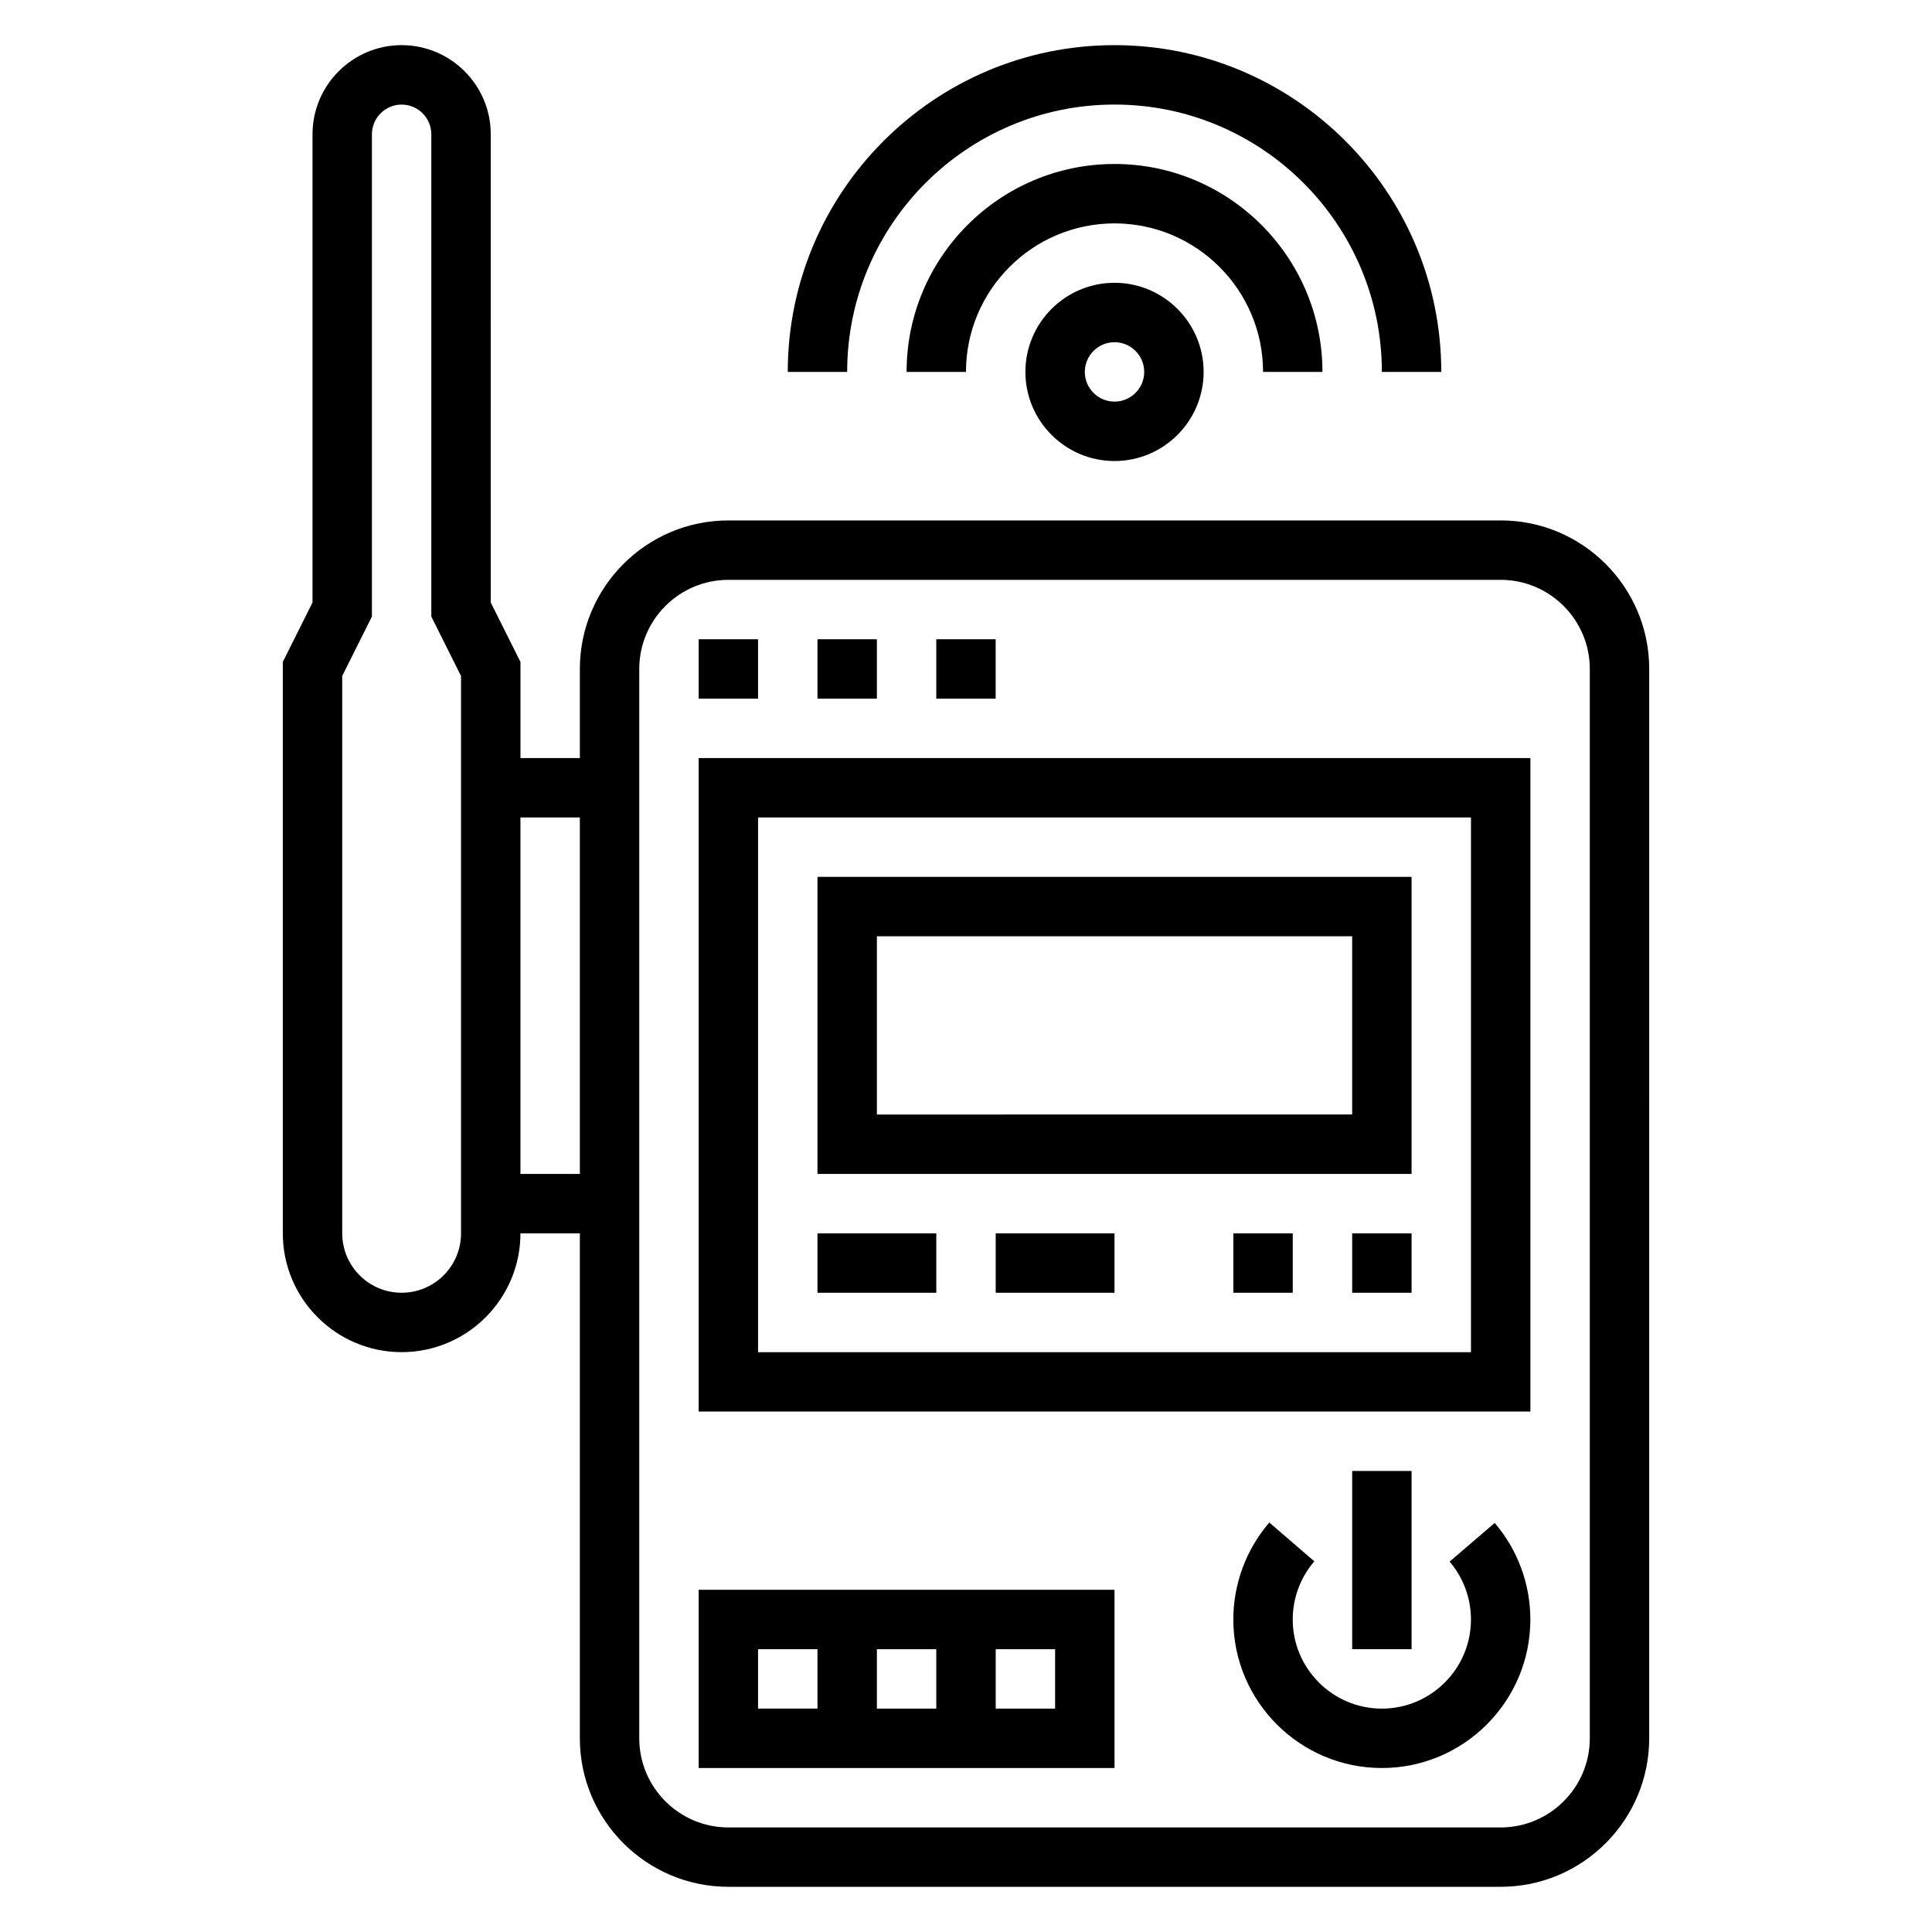
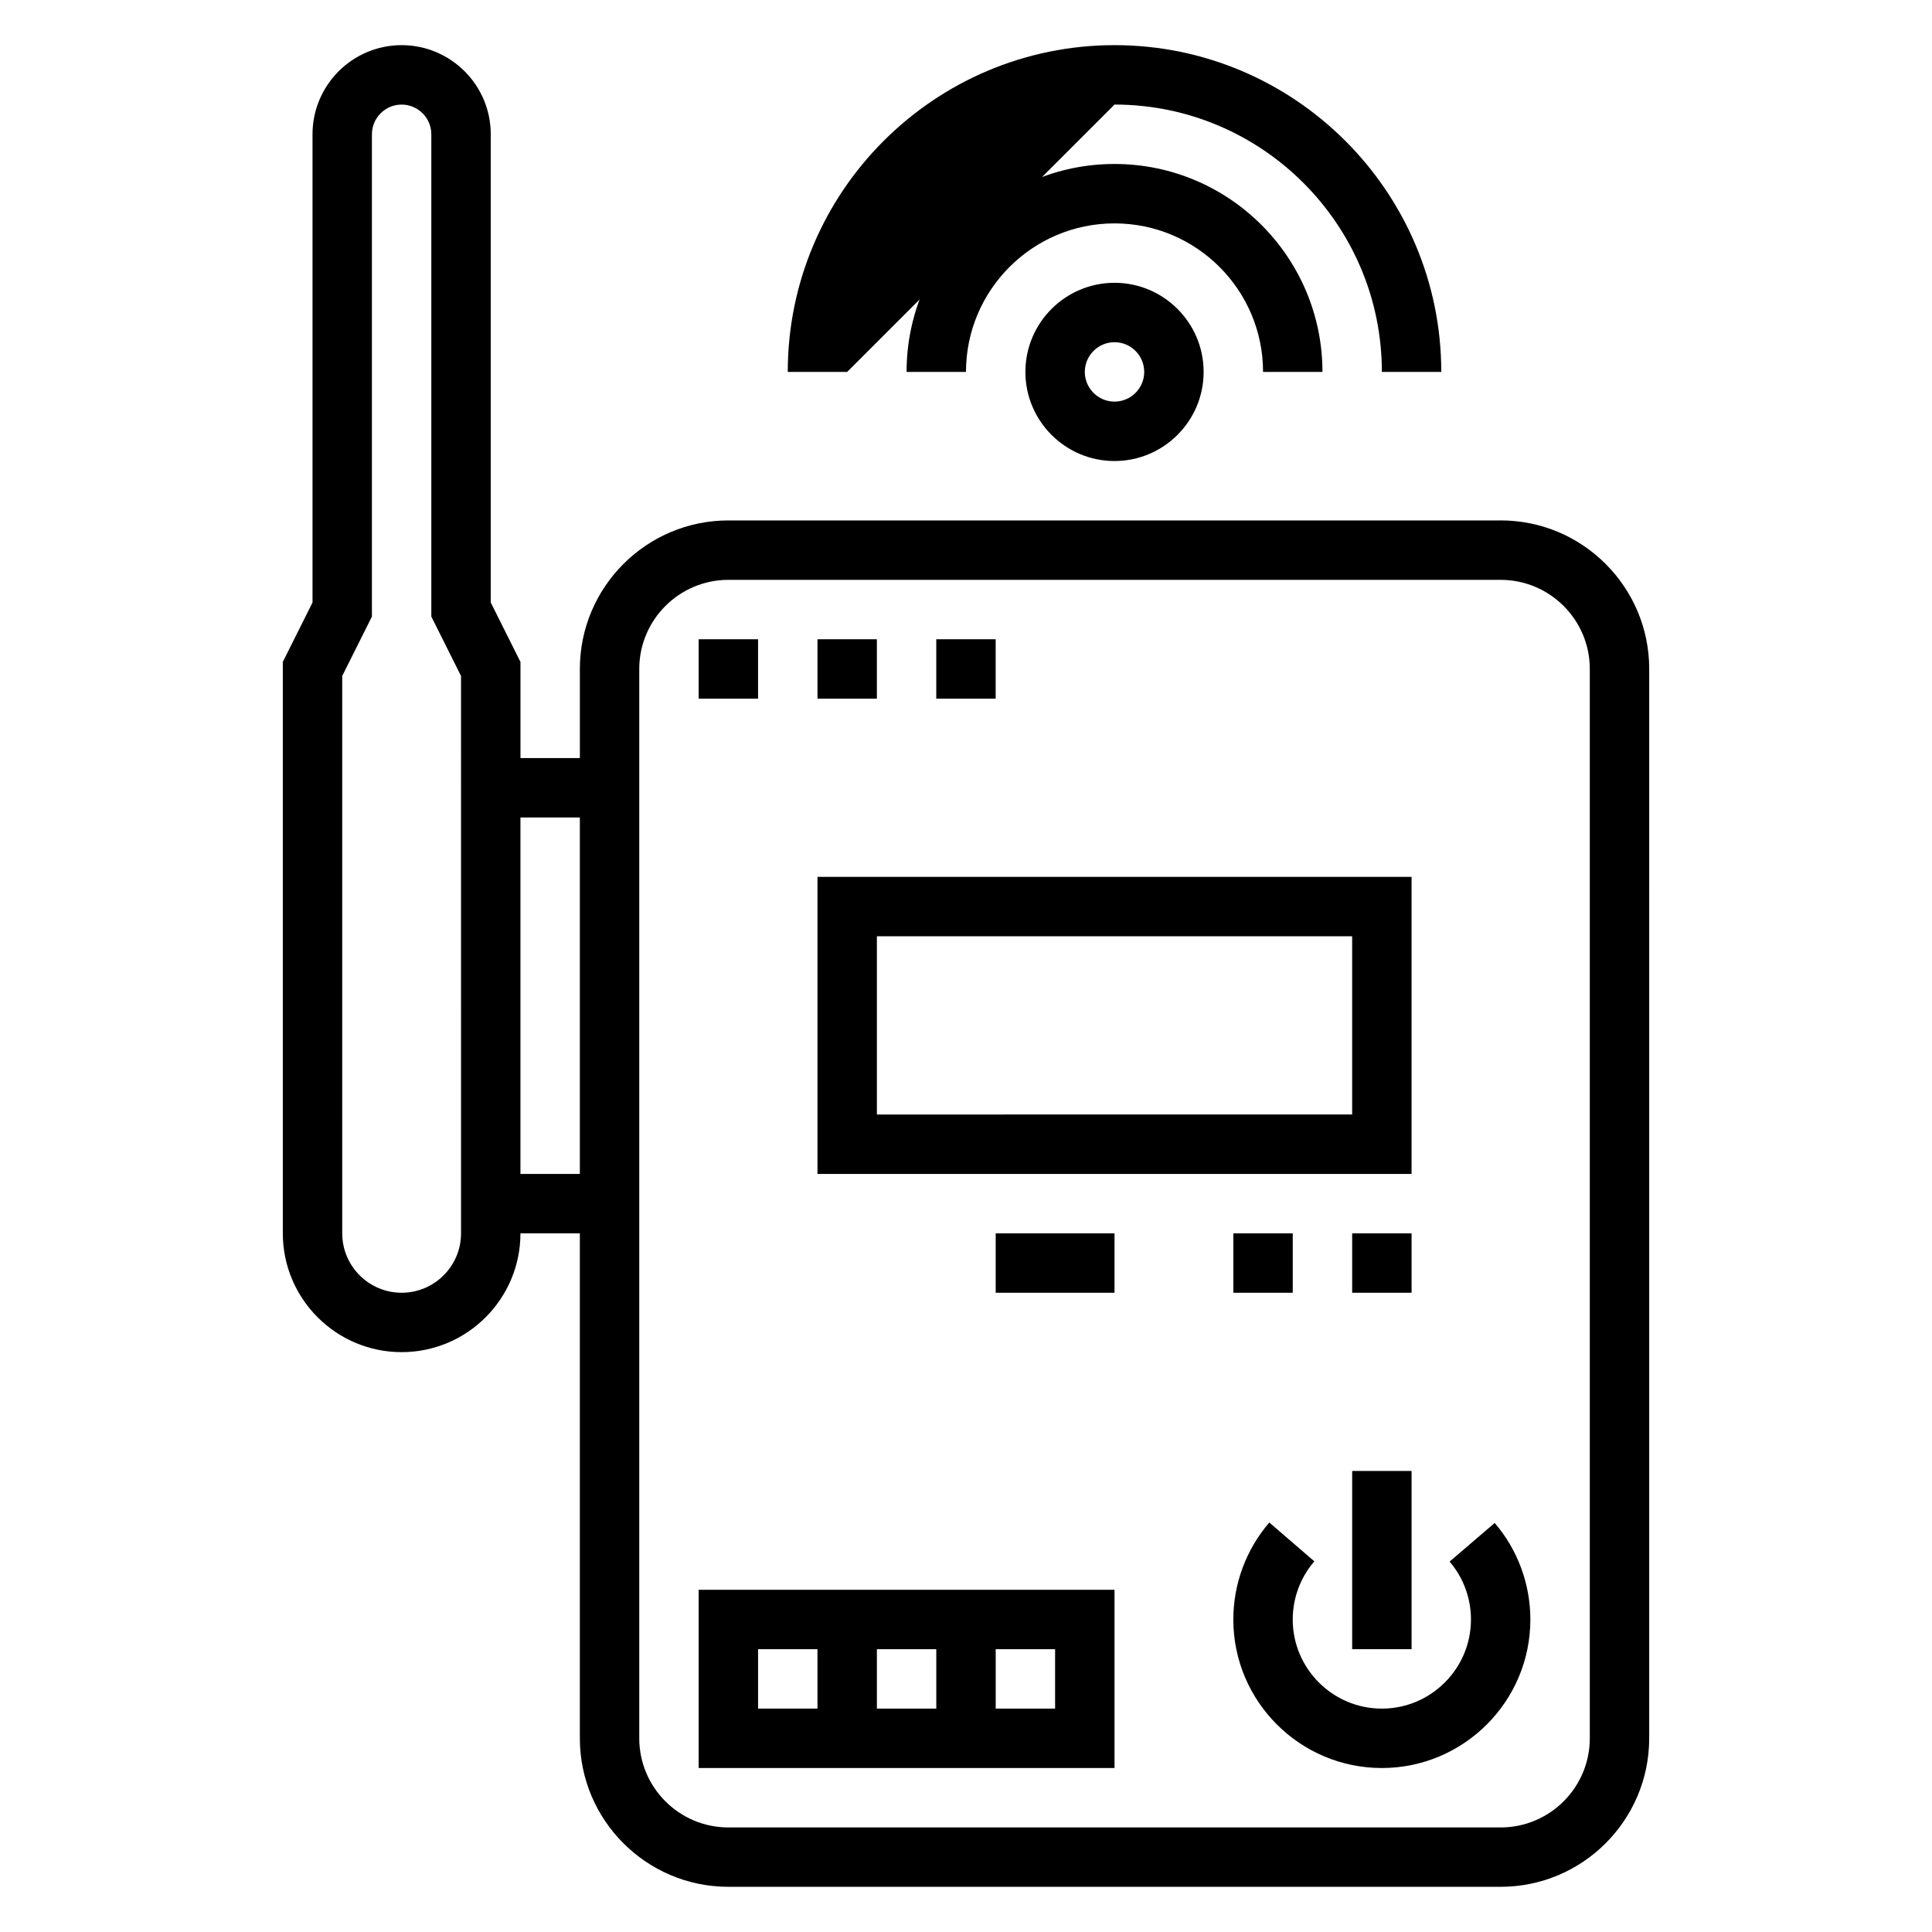
<svg xmlns="http://www.w3.org/2000/svg" fill="#000000" width="800px" height="800px" version="1.1" viewBox="144 144 512 512">
  <g>
    <path d="m541.7 281.92h-204.67c-21.703 0-39.359 17.656-39.359 39.359v23.617h-15.742v-25.473l-7.871-15.742-0.004-124.1c0-13.02-10.598-23.617-23.617-23.617-13.02 0-23.617 10.598-23.617 23.617v124.09l-7.871 15.742v151.43c0 17.367 14.121 31.488 31.488 31.488 17.367 0 31.488-14.121 31.488-31.488h15.742v133.82c0 21.703 17.656 39.359 39.359 39.359h204.67c21.703 0 39.359-17.656 39.359-39.359l0.004-283.39c0-21.703-17.656-39.359-39.359-39.359zm-275.52 188.93c0 8.684-7.062 15.742-15.742 15.742-8.684 0-15.742-7.062-15.742-15.742l-0.004-147.71 7.871-15.742v-127.81c0-4.336 3.535-7.871 7.871-7.871 4.336 0 7.871 3.535 7.871 7.871v127.81l7.871 15.742zm15.742-15.746v-94.465h15.742v94.465zm283.39 149.57c0 13.02-10.598 23.617-23.617 23.617h-204.67c-13.02 0-23.617-10.598-23.617-23.617v-283.39c0-13.02 10.598-23.617 23.617-23.617h204.67c13.02 0 23.617 10.598 23.617 23.617z" />
    <path d="m415.74 242.56c0 13.02 10.598 23.617 23.617 23.617s23.617-10.598 23.617-23.617c0-13.02-10.598-23.617-23.617-23.617s-23.617 10.598-23.617 23.617zm31.488 0c0 4.336-3.535 7.871-7.871 7.871s-7.871-3.535-7.871-7.871c0-4.336 3.535-7.871 7.871-7.871s7.871 3.531 7.871 7.871z" />
    <path d="m478.72 242.56h15.742c0-30.387-24.719-55.105-55.105-55.105s-55.105 24.719-55.105 55.105h15.742c0-21.703 17.656-39.359 39.359-39.359 21.711 0 39.367 17.656 39.367 39.359z" />
-     <path d="m439.36 171.71c39.062 0 70.848 31.789 70.848 70.848h15.742c0-47.742-38.848-86.594-86.594-86.594-47.742 0-86.59 38.848-86.59 86.594h15.742c0.004-39.062 31.789-70.848 70.852-70.848z" />
+     <path d="m439.36 171.71c39.062 0 70.848 31.789 70.848 70.848h15.742c0-47.742-38.848-86.594-86.594-86.594-47.742 0-86.59 38.848-86.59 86.594h15.742z" />
    <path d="m528.16 557.84c3.652 4.258 5.66 9.715 5.66 15.344 0 13.02-10.598 23.617-23.617 23.617s-23.617-10.598-23.617-23.617c0-5.66 2.031-11.133 5.723-15.414l-11.926-10.289c-6.148 7.141-9.539 16.266-9.539 25.703 0 21.703 17.656 39.359 39.359 39.359s39.359-17.656 39.359-39.359c0-9.383-3.352-18.477-9.453-25.586z" />
    <path d="m502.34 533.82h15.742v47.23h-15.742z" />
    <path d="m329.15 313.41h15.742v15.742h-15.742z" />
    <path d="m360.64 313.41h15.742v15.742h-15.742z" />
    <path d="m392.12 313.41h15.742v15.742h-15.742z" />
-     <path d="m329.15 518.08h220.42v-173.18h-220.42zm15.746-157.44h188.93v141.7l-188.93 0.004z" />
    <path d="m470.85 470.85h15.742v15.742h-15.742z" />
    <path d="m502.34 470.85h15.742v15.742h-15.742z" />
-     <path d="m360.64 470.85h31.488v15.742h-31.488z" />
    <path d="m407.87 470.85h31.488v15.742h-31.488z" />
    <path d="m329.15 612.54h110.21v-47.23h-110.21zm47.234-15.742v-15.742h15.742v15.742zm47.23 0h-15.742v-15.742h15.742zm-78.719-15.746h15.742v15.742h-15.742z" />
    <path d="m360.64 455.1h157.44v-78.719h-157.44zm15.746-62.977h125.95v47.23l-125.95 0.004z" />
  </g>
</svg>